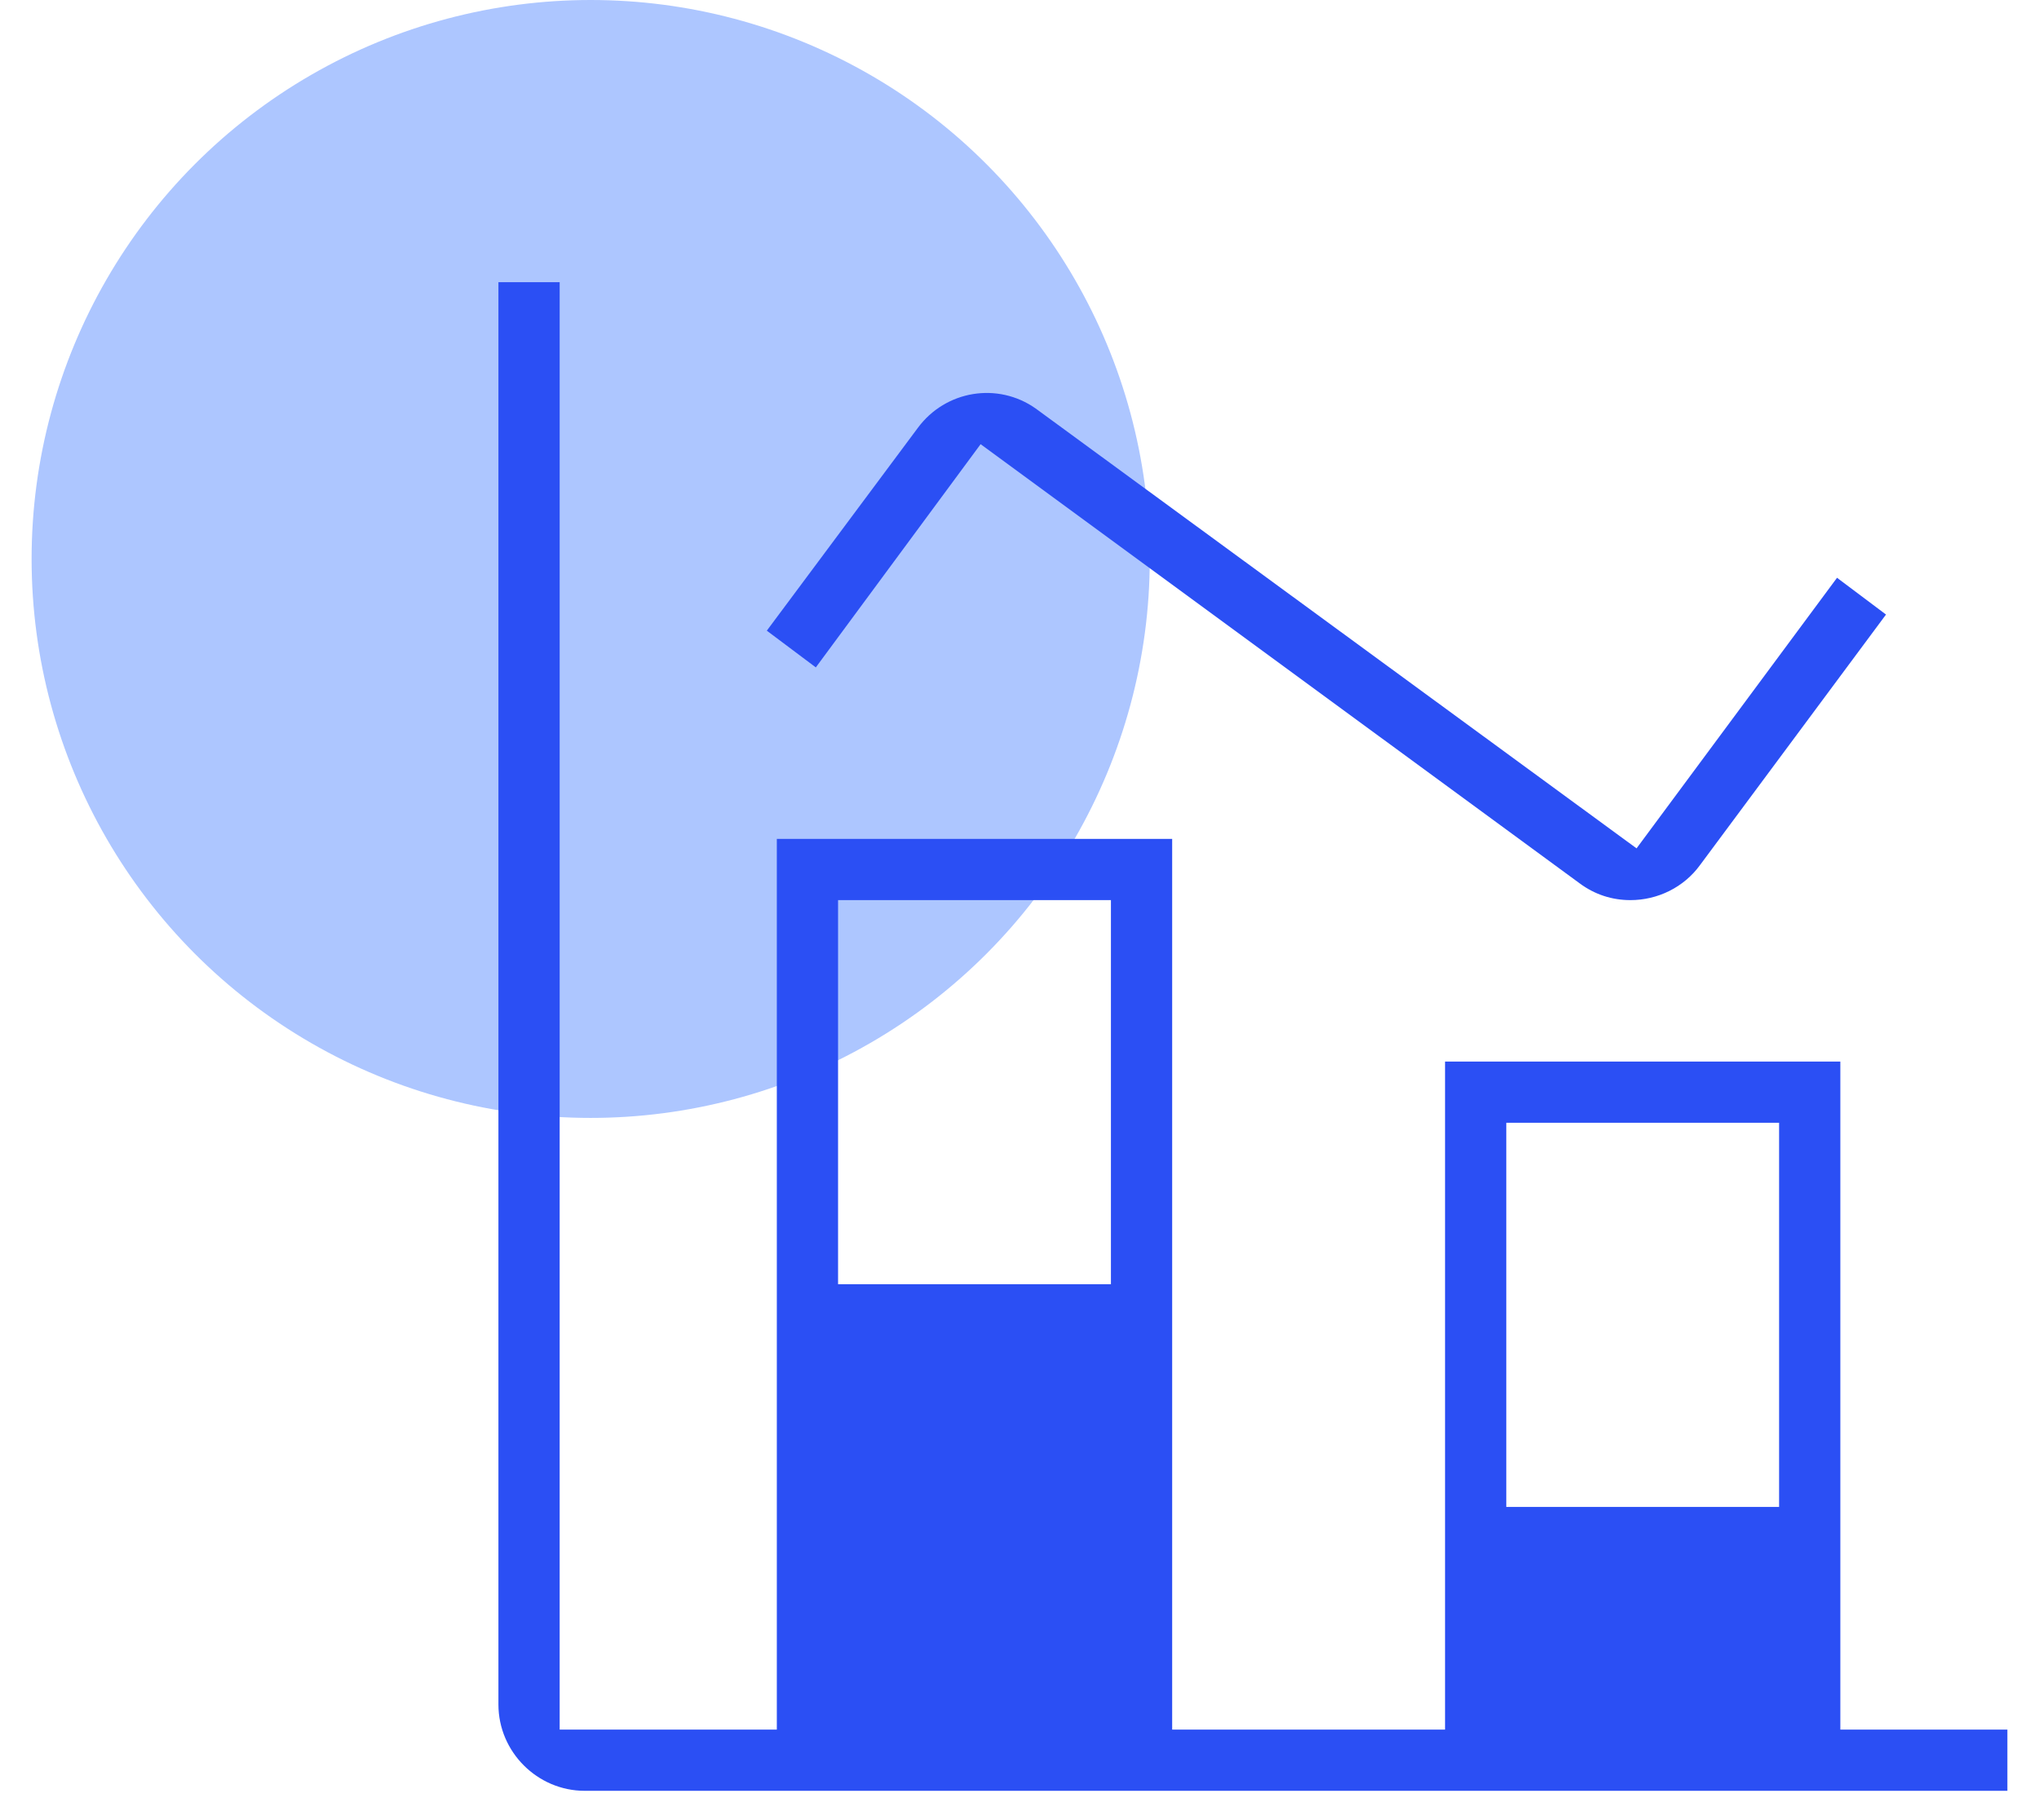
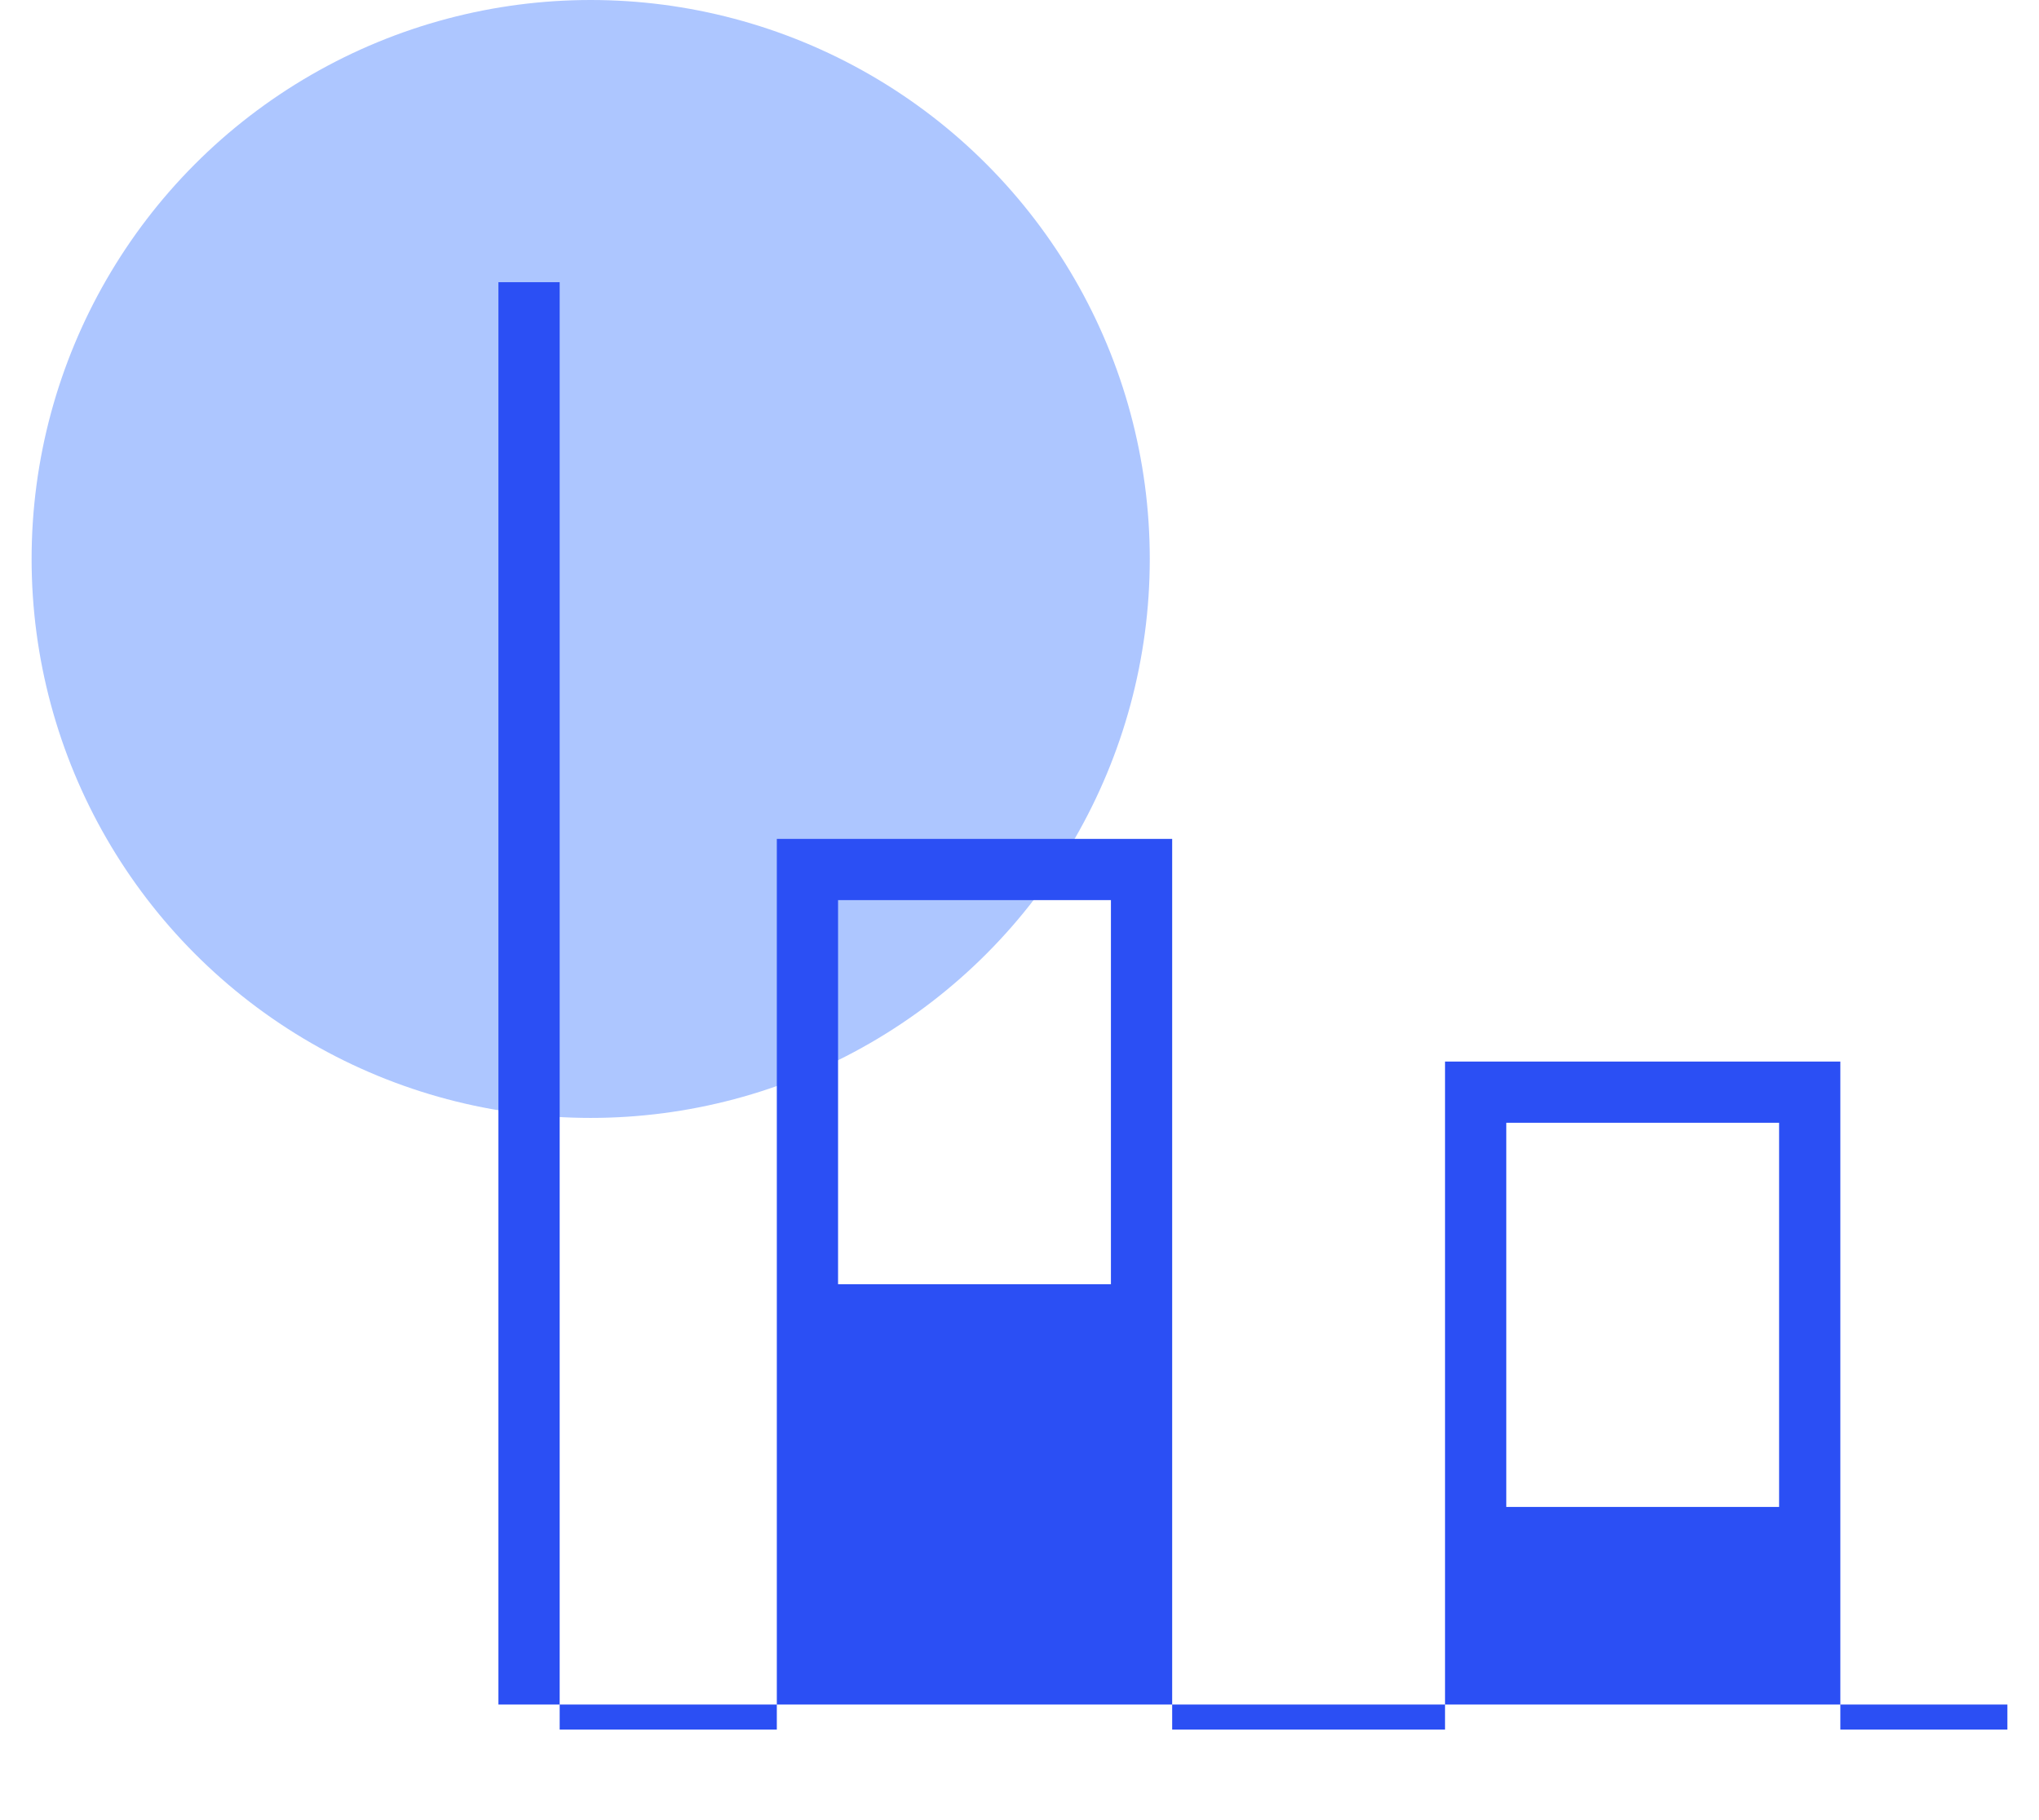
<svg xmlns="http://www.w3.org/2000/svg" width="56" height="50" viewBox="0 0 56 50" fill="none">
  <circle cx="16.223" cy="15.355" r="15.355" fill="#ADC6FF" />
  <g clip-path="url(#clip0_315_3256)">
-     <path d="M13.689 7.752V46.825C13.689 48.125 14.759 49.195 16.059 49.195H55.132V47.513H50.544V29.162H39.687V47.513H32.193V23.045H21.335V47.513H15.371V7.752H13.689ZM48.862 41.396H41.369V30.844H48.862V41.396ZM30.511 35.279H23.017V24.727H30.511V35.279Z" fill="#2B4FF4" />
-     <path d="M26.932 12.202L43.387 24.268C43.8 24.574 44.274 24.727 44.779 24.727C45.528 24.727 46.247 24.375 46.691 23.763L51.798 16.882L50.453 15.872L44.947 23.305L28.446 11.223C27.407 10.489 25.969 10.719 25.204 11.759L21.06 17.325L22.406 18.334L26.932 12.202Z" fill="#2B4FF4" />
+     <path d="M13.689 7.752V46.825H55.132V47.513H50.544V29.162H39.687V47.513H32.193V23.045H21.335V47.513H15.371V7.752H13.689ZM48.862 41.396H41.369V30.844H48.862V41.396ZM30.511 35.279H23.017V24.727H30.511V35.279Z" fill="#2B4FF4" />
  </g>
  <defs>
    <clipPath id="clip0_315_3256">
      <rect width="41.443" height="41.443" fill="white" transform="translate(13.689 7.752)" />
    </clipPath>
  </defs>
</svg>